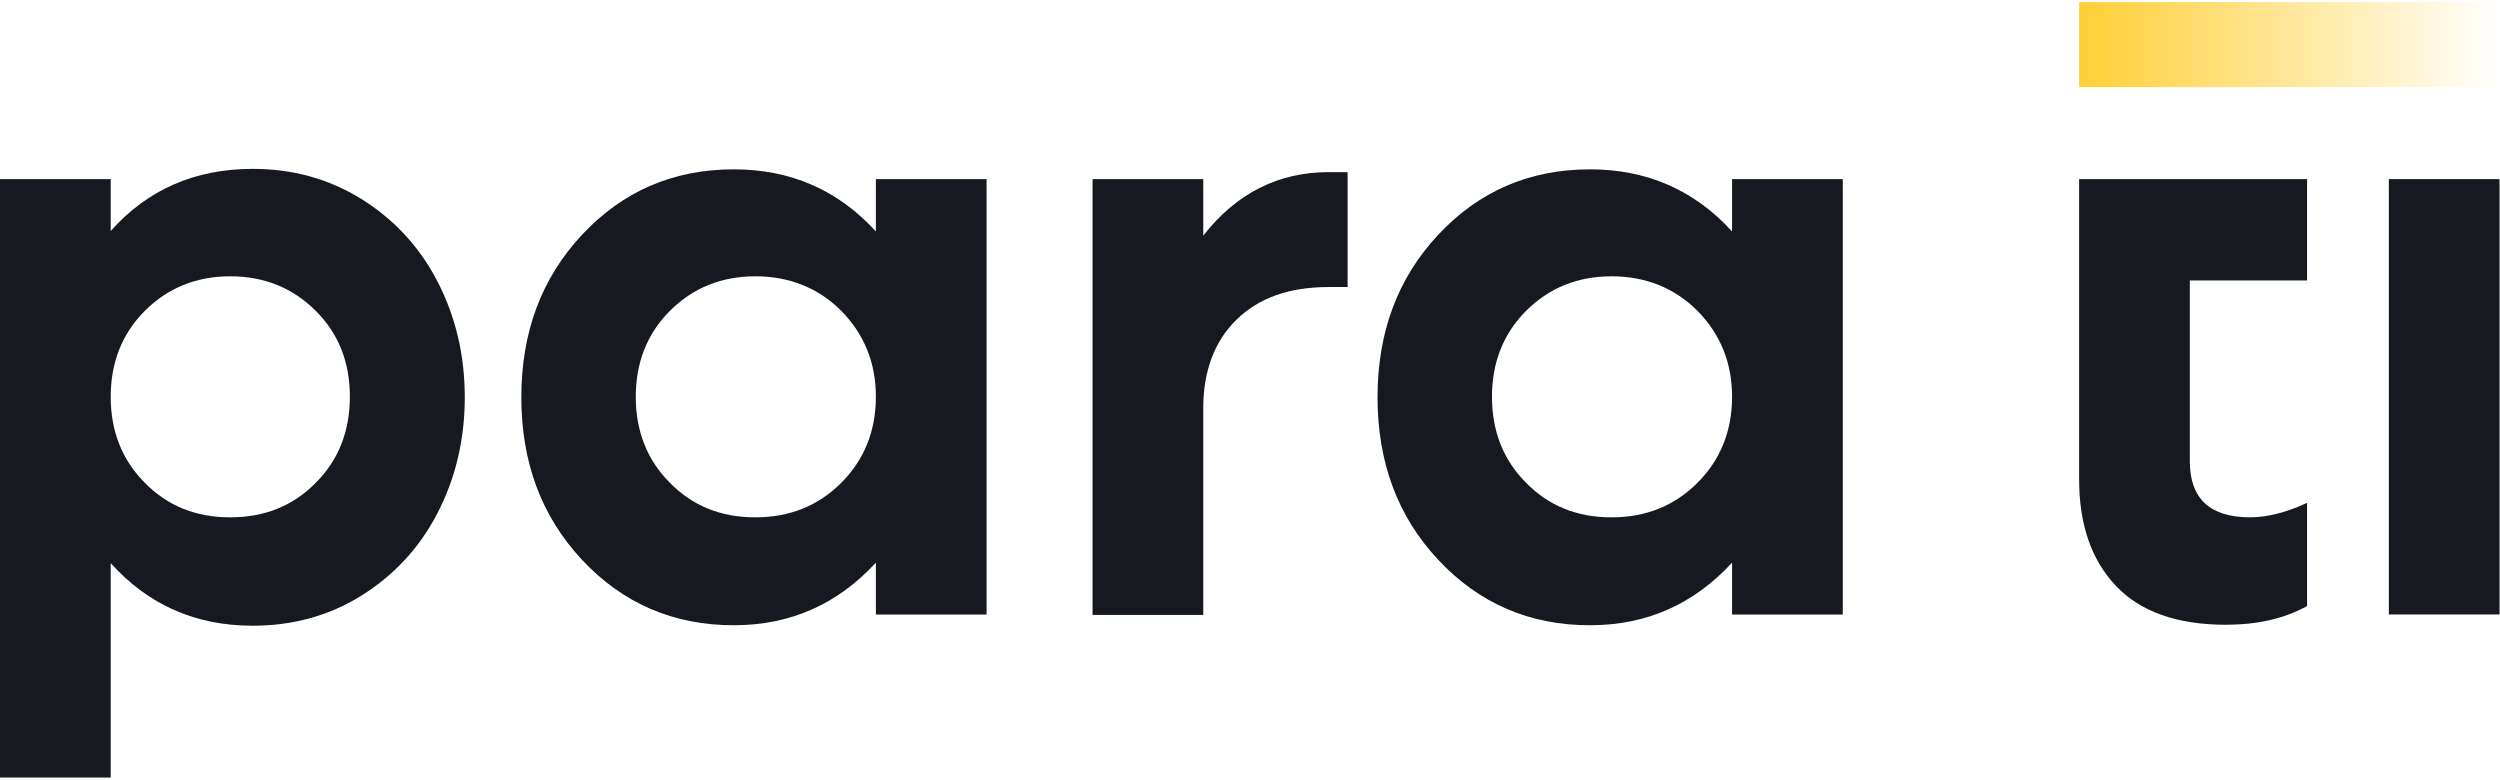
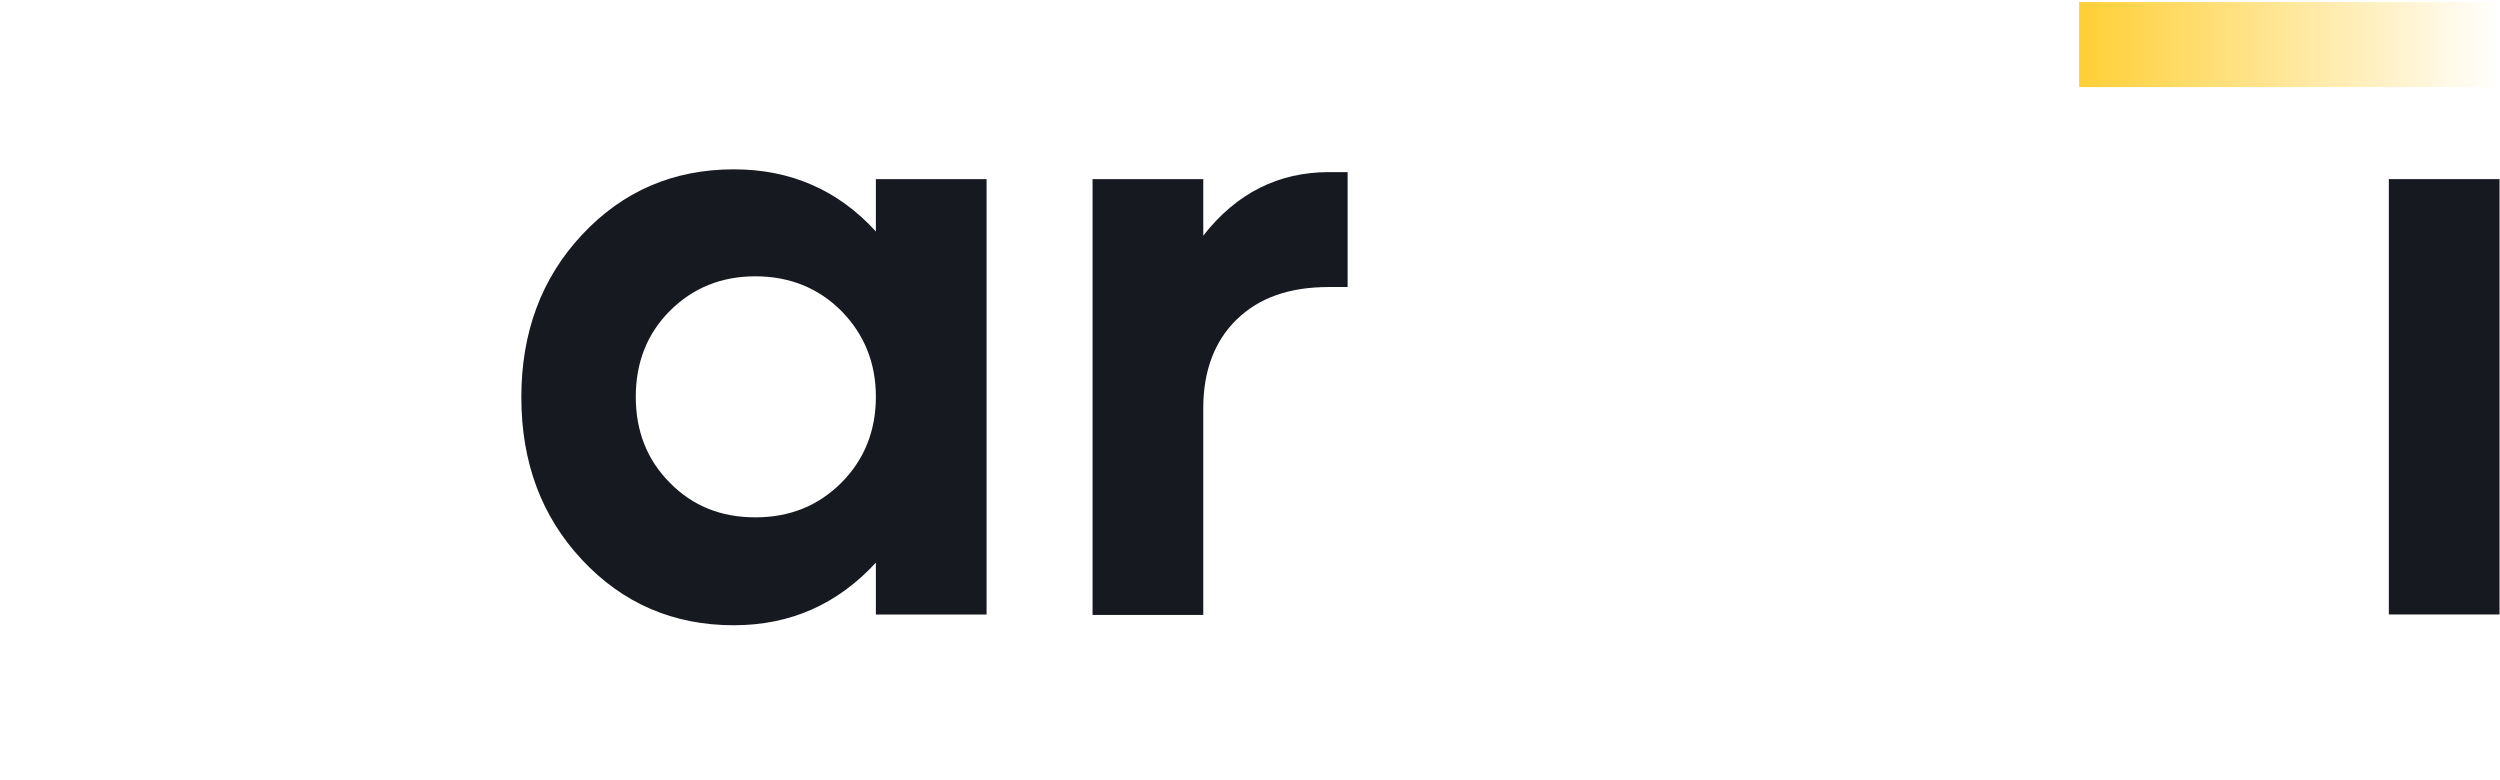
<svg xmlns="http://www.w3.org/2000/svg" width="804" height="251" viewBox="0 0 804 251" fill="none">
-   <path d="M81.272 54.309C94.041 54.309 105.608 57.463 116.124 63.923C126.49 70.383 134.752 79.096 140.611 90.363C146.469 101.629 149.474 114.098 149.474 127.769C149.474 141.439 146.469 153.908 140.611 165.175C134.752 176.442 126.49 185.155 116.124 191.614C105.758 198.074 94.041 201.229 81.272 201.229C62.794 201.229 47.621 194.469 35.603 181.099V250.052H0V57.614H35.603V74.288C47.471 60.919 62.794 54.309 81.272 54.309ZM74.061 166.377C85.178 166.377 94.341 162.621 101.552 155.26C108.913 147.899 112.519 138.585 112.519 127.618C112.519 116.502 108.913 107.338 101.552 99.977C94.191 92.616 85.027 88.86 74.061 88.86C63.095 88.86 53.931 92.616 46.57 99.977C39.209 107.338 35.603 116.652 35.603 127.618C35.603 138.585 39.209 147.899 46.57 155.26C53.931 162.771 63.095 166.377 74.061 166.377Z" fill="#161920" />
  <path d="M281.681 57.614H317.284V197.623H281.681V180.948C269.363 194.319 254.19 201.079 236.013 201.079C216.483 201.079 200.259 194.018 187.189 180.047C174.12 166.076 167.66 148.65 167.66 127.769C167.66 106.888 174.12 89.461 187.189 75.49C200.259 61.52 216.483 54.459 236.013 54.459C254.19 54.459 269.513 61.069 281.681 74.439V57.614ZM242.923 166.377C254.04 166.377 263.203 162.621 270.564 155.26C277.925 147.899 281.681 138.585 281.681 127.619C281.681 116.652 277.925 107.488 270.564 99.977C263.203 92.616 253.889 88.861 242.923 88.861C231.956 88.861 222.793 92.616 215.432 99.977C208.071 107.338 204.465 116.652 204.465 127.619C204.465 138.585 208.071 147.899 215.432 155.26C222.793 162.771 231.956 166.377 242.923 166.377Z" fill="#161920" />
  <path d="M427.383 55.352H433.392V92.308H427.383C414.614 92.308 404.849 95.763 397.638 102.824C390.578 109.734 386.972 119.348 386.972 131.216V197.766H351.369V57.606H386.972V75.783C397.638 62.113 411.159 55.352 427.383 55.352Z" fill="#161920" />
-   <path d="M557.034 57.614H592.637V197.623H557.034V180.948C544.715 194.319 529.542 201.079 511.365 201.079C491.836 201.079 475.612 194.018 462.542 180.047C449.472 166.076 443.013 148.65 443.013 127.769C443.013 106.888 449.472 89.461 462.542 75.49C475.612 61.52 491.836 54.459 511.365 54.459C529.542 54.459 544.865 61.069 557.034 74.439V57.614ZM518.276 166.377C529.392 166.377 538.556 162.621 545.917 155.26C553.278 147.899 557.034 138.585 557.034 127.619C557.034 116.652 553.278 107.488 545.917 99.977C538.556 92.616 529.242 88.861 518.276 88.861C507.309 88.861 498.145 92.616 490.784 99.977C483.423 107.338 479.818 116.652 479.818 127.619C479.818 138.585 483.423 147.899 490.784 155.26C498.145 162.771 507.309 166.377 518.276 166.377Z" fill="#161920" />
-   <path d="M741.955 90.204H704.249V148.341C704.249 160.359 710.708 166.368 723.628 166.368C729.036 166.368 735.195 164.866 741.955 161.711V194.911C734.594 198.967 725.881 200.92 715.816 200.92C700.193 200.92 688.325 196.714 680.513 188.451C672.551 180.039 668.646 168.622 668.646 154.2V90.204V57.605H704.249H741.955V90.204Z" fill="#161920" />
  <path d="M768.249 197.615V57.605H803.852V197.615H768.249Z" fill="#161920" />
  <path d="M803.998 0.669H668.646V28.01H803.998V0.669Z" fill="url(#paint0_linear_1385_1289)" />
  <defs>
    <linearGradient id="paint0_linear_1385_1289" x1="668.668" y1="14.304" x2="803.979" y2="14.304" gradientUnits="userSpaceOnUse">
      <stop stop-color="#FFCF36" />
      <stop offset="1" stop-color="#FFCF36" stop-opacity="0" />
    </linearGradient>
  </defs>
</svg>